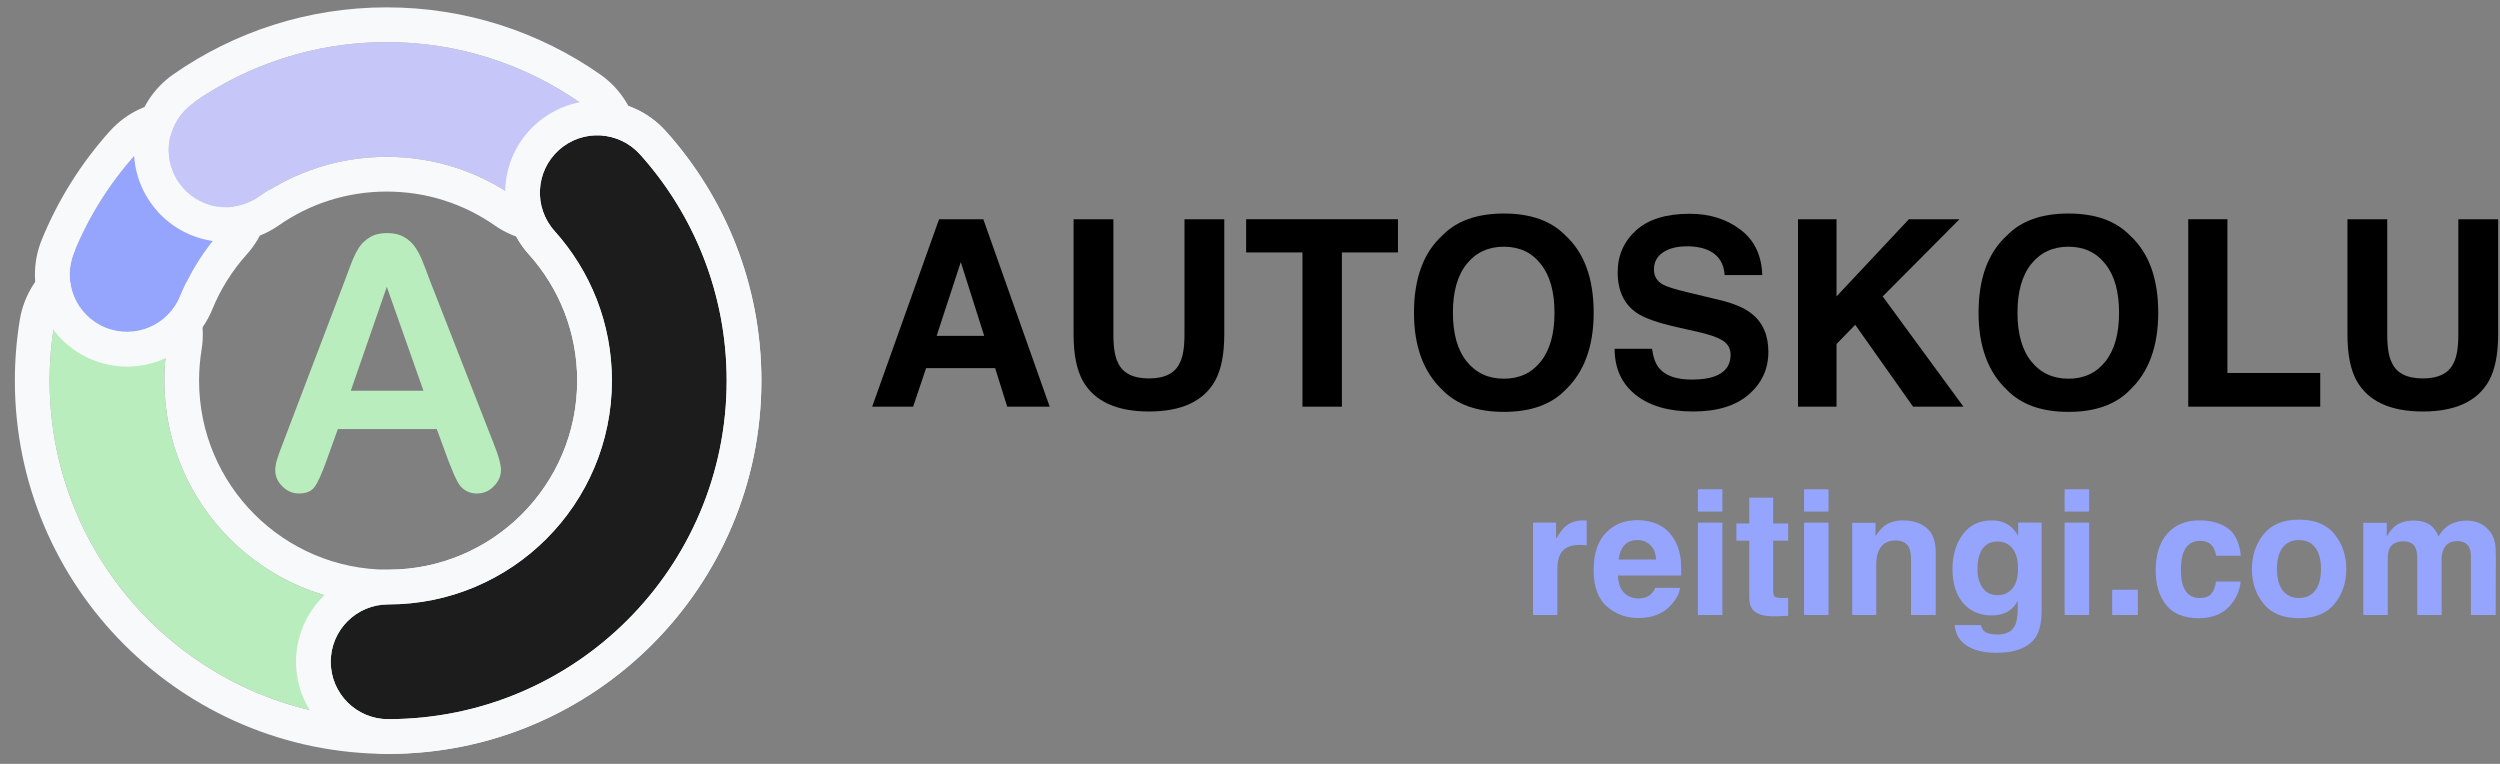
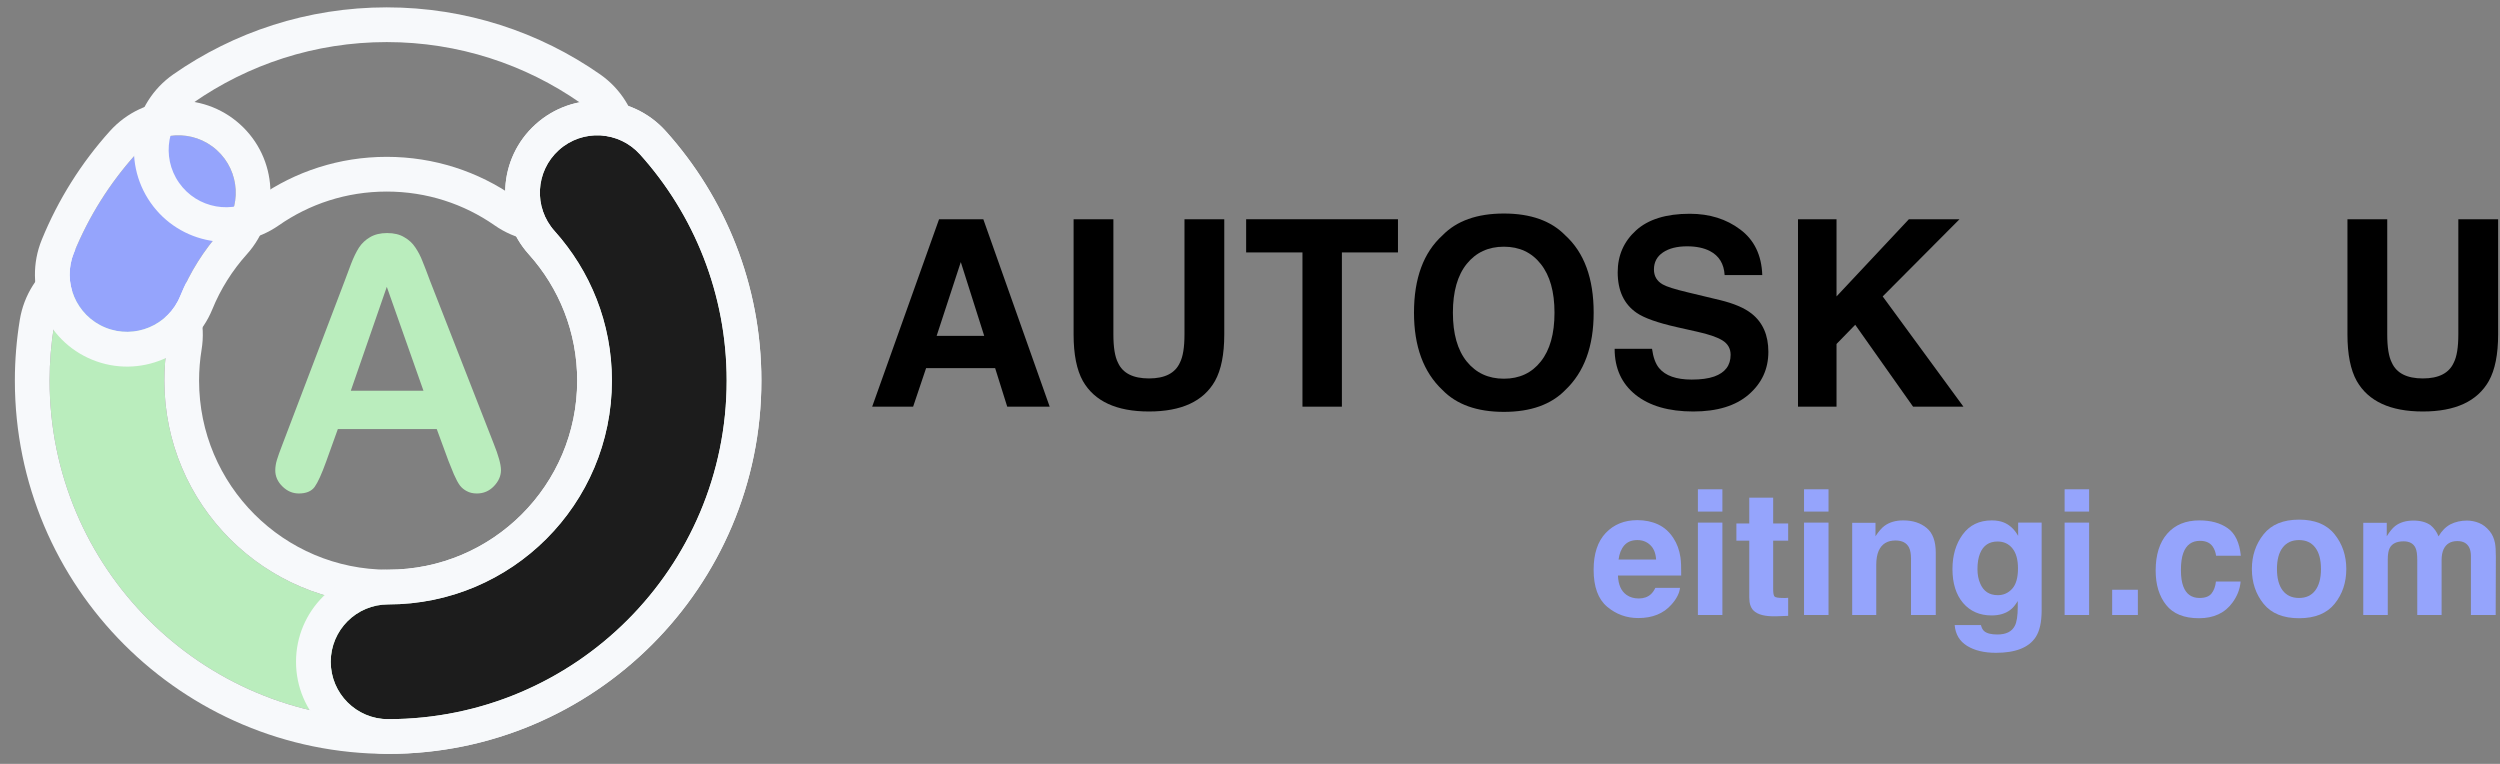
<svg xmlns="http://www.w3.org/2000/svg" width="144" height="44" viewBox="0 0 144 44" fill="none">
  <rect x="0" y="0" width="144" height="44" fill="#808080" stroke="none" />
  <path fill-rule="evenodd" clip-rule="evenodd" d="M32.193 8.642C33.55 7.422 35.64 7.533 36.861 8.89C39.964 12.342 41.856 16.916 41.856 21.924C41.856 32.694 33.126 41.424 22.356 41.424C11.587 41.424 2.856 32.694 2.856 21.924C2.856 20.844 2.945 19.781 3.115 18.744C3.411 16.943 5.111 15.723 6.912 16.019C8.713 16.314 9.934 18.014 9.638 19.816C9.525 20.5 9.467 21.204 9.467 21.924C9.467 29.043 15.238 34.814 22.356 34.814C29.475 34.814 35.246 29.043 35.246 21.924C35.246 18.61 34 15.595 31.945 13.31C30.725 11.953 30.836 9.863 32.193 8.642Z" fill="#BAEDBD" />
  <path fill-rule="evenodd" clip-rule="evenodd" d="M30.856 7.155C33.035 5.196 36.389 5.374 38.348 7.553C41.768 11.357 43.856 16.403 43.856 21.924C43.856 33.798 34.23 43.424 22.356 43.424C10.482 43.424 0.856 33.798 0.856 21.924C0.856 20.735 0.954 19.564 1.141 18.421C1.616 15.529 4.345 13.57 7.236 14.045C10.127 14.52 12.086 17.249 11.611 20.14C11.517 20.717 11.467 21.313 11.467 21.924C11.467 27.938 16.342 32.814 22.356 32.814C28.371 32.814 33.246 27.938 33.246 21.924C33.246 19.123 32.195 16.579 30.458 14.647C28.499 12.468 28.677 9.114 30.856 7.155ZM36.861 8.89C35.64 7.533 33.55 7.422 32.193 8.642C30.836 9.863 30.725 11.953 31.945 13.31C34 15.595 35.246 18.61 35.246 21.924C35.246 29.043 29.475 34.814 22.356 34.814C15.238 34.814 9.467 29.043 9.467 21.924C9.467 21.204 9.525 20.5 9.638 19.816C9.934 18.015 8.713 16.314 6.912 16.019C5.111 15.723 3.411 16.943 3.115 18.745C2.945 19.781 2.856 20.844 2.856 21.924C2.856 32.694 11.587 41.424 22.356 41.424C33.126 41.424 41.856 32.694 41.856 21.924C41.856 16.916 39.964 12.342 36.861 8.89Z" fill="#F7F9FB" />
  <path fill-rule="evenodd" clip-rule="evenodd" d="M12.483 8.642C13.84 9.863 13.951 11.953 12.731 13.31C11.743 14.408 10.944 15.674 10.379 17.058C9.689 18.748 7.76 19.559 6.07 18.87C4.38 18.18 3.569 16.251 4.258 14.561C5.115 12.461 6.326 10.546 7.815 8.89C9.036 7.533 11.126 7.422 12.483 8.642Z" fill="#95A4FC" />
  <path fill-rule="evenodd" clip-rule="evenodd" d="M13.82 7.155C15.999 9.114 16.177 12.468 14.218 14.647C13.383 15.576 12.707 16.646 12.231 17.814C11.124 20.527 8.027 21.829 5.315 20.722C2.602 19.615 1.3 16.518 2.407 13.806C3.352 11.489 4.687 9.378 6.328 7.553C8.287 5.374 11.641 5.196 13.82 7.155ZM12.731 13.31C13.951 11.953 13.84 9.863 12.483 8.642C11.126 7.422 9.036 7.533 7.815 8.89C6.326 10.546 5.115 12.461 4.259 14.561C3.569 16.251 4.38 18.18 6.07 18.87C7.76 19.559 9.689 18.748 10.379 17.058C10.944 15.674 11.744 14.408 12.731 13.31Z" fill="#F7F9FB" />
-   <path fill-rule="evenodd" clip-rule="evenodd" d="M22.275 9.034C19.532 9.034 16.998 9.887 14.912 11.343C13.414 12.387 11.354 12.02 10.31 10.523C9.266 9.026 9.633 6.965 11.13 5.921C14.29 3.717 18.136 2.424 22.275 2.424C26.414 2.424 30.26 3.717 33.42 5.921C34.917 6.965 35.284 9.026 34.24 10.523C33.196 12.02 31.135 12.387 29.638 11.343C27.552 9.887 25.018 9.034 22.275 9.034Z" fill="#C6C7F8" />
  <path fill-rule="evenodd" clip-rule="evenodd" d="M22.275 11.034C19.954 11.034 17.817 11.754 16.055 12.983C13.652 14.659 10.345 14.07 8.669 11.667C6.993 9.264 7.582 5.957 9.985 4.281L11.13 5.921C9.632 6.965 9.265 9.026 10.31 10.523C11.354 12.02 13.414 12.387 14.911 11.343C16.998 9.887 19.532 9.034 22.275 9.034C25.018 9.034 27.552 9.887 29.638 11.343C31.135 12.387 33.195 12.02 34.24 10.523C35.284 9.026 34.917 6.965 33.42 5.921C30.26 3.717 26.413 2.424 22.275 2.424C18.136 2.424 14.289 3.717 11.13 5.921L9.985 4.281C13.47 1.85 17.714 0.424 22.275 0.424C26.836 0.424 31.079 1.85 34.564 4.281C36.967 5.957 37.556 9.264 35.88 11.667C34.204 14.07 30.897 14.659 28.494 12.983C26.732 11.754 24.596 11.034 22.275 11.034Z" fill="#F7F9FB" />
  <path fill-rule="evenodd" clip-rule="evenodd" d="M32.193 8.642C33.55 7.422 35.64 7.533 36.861 8.89C39.964 12.342 41.856 16.916 41.856 21.924C41.856 32.694 33.126 41.424 22.356 41.424C20.531 41.424 19.051 39.944 19.051 38.119C19.051 36.294 20.531 34.814 22.356 34.814C29.475 34.814 35.246 29.043 35.246 21.924C35.246 18.61 34 15.595 31.945 13.31C30.725 11.953 30.836 9.863 32.193 8.642Z" fill="#1C1C1C" />
  <path fill-rule="evenodd" clip-rule="evenodd" d="M30.856 7.155C33.035 5.196 36.389 5.374 38.348 7.553C41.768 11.357 43.856 16.403 43.856 21.924C43.856 33.798 34.23 43.424 22.356 43.424C19.426 43.424 17.051 41.049 17.051 38.119C17.051 35.189 19.426 32.814 22.356 32.814C28.371 32.814 33.246 27.938 33.246 21.924C33.246 19.123 32.195 16.579 30.458 14.647C28.499 12.468 28.677 9.114 30.856 7.155L32.193 8.642C30.836 9.863 30.725 11.953 31.945 13.31C34 15.595 35.246 18.61 35.246 21.924C35.246 29.043 29.475 34.814 22.356 34.814C20.531 34.814 19.051 36.294 19.051 38.119C19.051 39.944 20.531 41.424 22.356 41.424C33.126 41.424 41.856 32.694 41.856 21.924C41.856 16.916 39.964 12.342 36.861 8.89C35.64 7.533 33.55 7.422 32.193 8.642L30.856 7.155Z" fill="#F7F9FB" />
  <path d="M25.826 26.534L25.157 24.714H19.46L18.791 26.574C18.53 27.299 18.307 27.791 18.122 28.048C17.937 28.299 17.634 28.424 17.214 28.424C16.857 28.424 16.541 28.289 16.267 28.018C15.993 27.748 15.856 27.441 15.856 27.098C15.856 26.9 15.888 26.696 15.952 26.485C16.016 26.274 16.121 25.98 16.267 25.604L19.852 16.185C19.954 15.914 20.075 15.591 20.215 15.215C20.362 14.832 20.515 14.516 20.674 14.265C20.84 14.014 21.053 13.813 21.314 13.662C21.582 13.503 21.91 13.424 22.299 13.424C22.694 13.424 23.022 13.503 23.284 13.662C23.551 13.813 23.765 14.011 23.924 14.255C24.09 14.499 24.227 14.763 24.335 15.047C24.45 15.324 24.593 15.697 24.765 16.165L28.426 25.525C28.713 26.237 28.856 26.755 28.856 27.078C28.856 27.415 28.719 27.725 28.445 28.009C28.178 28.285 27.853 28.424 27.47 28.424C27.247 28.424 27.056 28.381 26.897 28.295C26.738 28.216 26.604 28.107 26.495 27.969C26.387 27.824 26.269 27.606 26.142 27.316C26.021 27.019 25.916 26.759 25.826 26.534ZM20.206 22.507H24.392L22.28 16.521L20.206 22.507Z" fill="#BAEDBD" />
  <path d="M135.213 12.628H137.505V19.264C137.505 20.006 137.593 20.548 137.769 20.89C138.042 21.495 138.638 21.798 139.556 21.798C140.469 21.798 141.062 21.495 141.336 20.89C141.512 20.548 141.6 20.006 141.6 19.264V12.628H143.892V19.264C143.892 20.411 143.714 21.305 143.357 21.945C142.693 23.116 141.426 23.702 139.556 23.702C137.686 23.702 136.417 23.116 135.748 21.945C135.391 21.305 135.213 20.411 135.213 19.264V12.628Z" fill="black" />
-   <path d="M126.043 12.628H128.299V21.483H133.646V23.424H126.043V12.628Z" fill="black" />
-   <path d="M119.144 21.813C120.037 21.813 120.745 21.483 121.268 20.824C121.795 20.165 122.059 19.227 122.059 18.012C122.059 16.8 121.795 15.866 121.268 15.206C120.745 14.542 120.037 14.21 119.144 14.21C118.25 14.21 117.537 14.54 117.005 15.199C116.473 15.858 116.207 16.796 116.207 18.012C116.207 19.227 116.473 20.165 117.005 20.824C117.537 21.483 118.25 21.813 119.144 21.813ZM124.314 18.012C124.314 19.95 123.77 21.434 122.681 22.465C121.866 23.304 120.687 23.724 119.144 23.724C117.601 23.724 116.421 23.304 115.606 22.465C114.512 21.434 113.965 19.95 113.965 18.012C113.965 16.034 114.512 14.55 115.606 13.558C116.421 12.719 117.601 12.299 119.144 12.299C120.687 12.299 121.866 12.719 122.681 13.558C123.77 14.55 124.314 16.034 124.314 18.012Z" fill="black" />
  <path d="M103.565 12.628H105.784V17.074L109.952 12.628H112.867L108.443 17.074L113.094 23.424H110.193L106.861 18.707L105.784 19.813V23.424H103.565V12.628Z" fill="black" />
  <path d="M95.157 20.092C95.225 20.585 95.359 20.953 95.56 21.198C95.926 21.642 96.553 21.864 97.442 21.864C97.974 21.864 98.406 21.805 98.738 21.688C99.368 21.464 99.683 21.046 99.683 20.436C99.683 20.079 99.527 19.803 99.214 19.608C98.902 19.418 98.411 19.249 97.742 19.103L96.6 18.846C95.477 18.593 94.7 18.317 94.27 18.019C93.543 17.521 93.179 16.742 93.179 15.682C93.179 14.716 93.531 13.912 94.234 13.273C94.937 12.633 95.97 12.313 97.332 12.313C98.47 12.313 99.439 12.616 100.24 13.221C101.045 13.822 101.468 14.696 101.507 15.844H99.339C99.3 15.194 99.017 14.733 98.489 14.459C98.138 14.279 97.701 14.188 97.178 14.188C96.597 14.188 96.133 14.305 95.787 14.54C95.44 14.774 95.267 15.101 95.267 15.521C95.267 15.907 95.438 16.195 95.779 16.386C95.999 16.512 96.468 16.661 97.186 16.832L99.046 17.279C99.861 17.474 100.477 17.736 100.892 18.063C101.536 18.571 101.858 19.305 101.858 20.267C101.858 21.254 101.48 22.074 100.723 22.728C99.971 23.378 98.907 23.702 97.53 23.702C96.124 23.702 95.018 23.383 94.212 22.743C93.406 22.098 93.003 21.215 93.003 20.092H95.157Z" fill="black" />
  <path d="M86.624 21.813C87.518 21.813 88.226 21.483 88.748 20.824C89.275 20.165 89.539 19.227 89.539 18.012C89.539 16.8 89.275 15.866 88.748 15.206C88.226 14.542 87.518 14.21 86.624 14.21C85.731 14.21 85.018 14.54 84.485 15.199C83.953 15.858 83.687 16.796 83.687 18.012C83.687 19.227 83.953 20.165 84.485 20.824C85.018 21.483 85.731 21.813 86.624 21.813ZM91.795 18.012C91.795 19.95 91.251 21.434 90.162 22.465C89.346 23.304 88.167 23.724 86.624 23.724C85.081 23.724 83.902 23.304 83.086 22.465C81.993 21.434 81.446 19.95 81.446 18.012C81.446 16.034 81.993 14.55 83.086 13.558C83.902 12.719 85.081 12.299 86.624 12.299C88.167 12.299 89.346 12.719 90.162 13.558C91.251 14.55 91.795 16.034 91.795 18.012Z" fill="black" />
  <path d="M80.523 12.628V14.54H77.293V23.424H75.022V14.54H71.778V12.628H80.523Z" fill="black" />
  <path d="M61.839 12.628H64.131V19.264C64.131 20.006 64.219 20.548 64.395 20.89C64.668 21.495 65.264 21.798 66.182 21.798C67.095 21.798 67.689 21.495 67.962 20.89C68.138 20.548 68.226 20.006 68.226 19.264V12.628H70.518V19.264C70.518 20.411 70.34 21.305 69.983 21.945C69.319 23.116 68.052 23.702 66.182 23.702C64.312 23.702 63.042 23.116 62.373 21.945C62.017 21.305 61.839 20.411 61.839 19.264V12.628Z" fill="black" />
  <path d="M53.951 19.345H56.69L55.342 15.096L53.951 19.345ZM54.09 12.628H56.639L60.462 23.424H58.016L57.32 21.205H53.343L52.596 23.424H50.237L54.09 12.628Z" fill="black" />
  <path d="M142.096 29.985C142.33 29.985 142.561 30.03 142.789 30.121C143.017 30.212 143.224 30.372 143.409 30.6C143.559 30.785 143.66 31.013 143.712 31.283C143.744 31.462 143.761 31.724 143.761 32.07L143.751 35.424H142.325V32.035C142.325 31.834 142.293 31.668 142.228 31.537C142.104 31.29 141.876 31.166 141.544 31.166C141.16 31.166 140.895 31.326 140.748 31.645C140.673 31.814 140.636 32.017 140.636 32.255V35.424H139.234V32.255C139.234 31.939 139.202 31.71 139.137 31.567C139.02 31.309 138.79 31.181 138.448 31.181C138.051 31.181 137.784 31.309 137.647 31.567C137.573 31.713 137.535 31.931 137.535 32.221V35.424H136.124V30.112H137.477V30.888C137.649 30.611 137.812 30.414 137.965 30.297C138.235 30.089 138.585 29.985 139.015 29.985C139.422 29.985 139.75 30.074 140.001 30.253C140.203 30.419 140.356 30.632 140.46 30.893C140.642 30.58 140.868 30.351 141.139 30.204C141.425 30.058 141.744 29.985 142.096 29.985Z" fill="#95A4FC" />
  <path d="M132.423 34.443C132.83 34.443 133.142 34.298 133.36 34.008C133.578 33.718 133.688 33.307 133.688 32.773C133.688 32.239 133.578 31.829 133.36 31.542C133.142 31.253 132.83 31.108 132.423 31.108C132.016 31.108 131.702 31.253 131.48 31.542C131.262 31.829 131.153 32.239 131.153 32.773C131.153 33.307 131.262 33.718 131.48 34.008C131.702 34.298 132.016 34.443 132.423 34.443ZM135.147 32.773C135.147 33.554 134.923 34.223 134.474 34.779C134.024 35.333 133.342 35.61 132.428 35.61C131.513 35.61 130.831 35.333 130.382 34.779C129.933 34.223 129.708 33.554 129.708 32.773C129.708 32.005 129.933 31.339 130.382 30.776C130.831 30.212 131.513 29.931 132.428 29.931C133.342 29.931 134.024 30.212 134.474 30.776C134.923 31.339 135.147 32.005 135.147 32.773Z" fill="#95A4FC" />
  <path d="M127.647 32.011C127.621 31.812 127.555 31.633 127.447 31.474C127.291 31.259 127.049 31.152 126.72 31.152C126.251 31.152 125.93 31.384 125.758 31.85C125.667 32.097 125.621 32.426 125.621 32.836C125.621 33.227 125.667 33.541 125.758 33.779C125.924 34.221 126.236 34.443 126.695 34.443C127.021 34.443 127.252 34.355 127.389 34.179C127.525 34.003 127.608 33.775 127.638 33.495H129.059C129.026 33.919 128.873 34.319 128.6 34.697C128.163 35.305 127.517 35.61 126.661 35.61C125.805 35.61 125.175 35.356 124.771 34.848C124.368 34.34 124.166 33.681 124.166 32.87C124.166 31.956 124.389 31.244 124.835 30.737C125.281 30.229 125.896 29.975 126.681 29.975C127.348 29.975 127.893 30.125 128.316 30.424C128.743 30.724 128.995 31.253 129.073 32.011H127.647Z" fill="#95A4FC" />
  <path d="M121.661 33.969H123.141V35.424H121.661V33.969Z" fill="#95A4FC" />
  <path d="M120.333 29.467H118.922V28.183H120.333V29.467ZM118.922 30.102H120.333V35.424H118.922V30.102Z" fill="#95A4FC" />
  <path d="M115.074 34.282C115.4 34.282 115.675 34.159 115.899 33.915C116.124 33.668 116.236 33.276 116.236 32.739C116.236 32.234 116.129 31.85 115.914 31.586C115.702 31.323 115.418 31.191 115.06 31.191C114.571 31.191 114.234 31.42 114.049 31.879C113.951 32.123 113.902 32.424 113.902 32.782C113.902 33.092 113.954 33.367 114.059 33.608C114.247 34.057 114.586 34.282 115.074 34.282ZM114.728 29.975C114.994 29.975 115.227 30.015 115.426 30.097C115.764 30.237 116.038 30.494 116.246 30.868V30.102H117.599V35.151C117.599 35.837 117.483 36.355 117.252 36.703C116.855 37.302 116.093 37.602 114.967 37.602C114.286 37.602 113.731 37.468 113.302 37.201C112.872 36.934 112.634 36.536 112.589 36.005H114.103C114.142 36.168 114.205 36.285 114.293 36.357C114.443 36.484 114.695 36.547 115.05 36.547C115.551 36.547 115.886 36.38 116.056 36.044C116.166 35.829 116.222 35.468 116.222 34.96V34.618C116.088 34.846 115.945 35.017 115.792 35.131C115.515 35.343 115.156 35.449 114.713 35.449C114.029 35.449 113.482 35.209 113.072 34.731C112.665 34.249 112.462 33.598 112.462 32.778C112.462 31.987 112.659 31.323 113.053 30.785C113.447 30.245 114.005 29.975 114.728 29.975Z" fill="#95A4FC" />
  <path d="M109.625 29.975C110.175 29.975 110.624 30.12 110.973 30.409C111.324 30.696 111.5 31.173 111.5 31.84V35.424H110.074V32.187C110.074 31.907 110.037 31.692 109.962 31.542C109.825 31.269 109.565 31.132 109.181 31.132C108.709 31.132 108.385 31.332 108.209 31.733C108.118 31.944 108.072 32.214 108.072 32.543V35.424H106.686V30.112H108.028V30.888C108.207 30.614 108.377 30.418 108.536 30.297C108.823 30.082 109.186 29.975 109.625 29.975Z" fill="#95A4FC" />
  <path d="M105.323 29.467H103.912V28.183H105.323V29.467ZM103.912 30.102H105.323V35.424H103.912V30.102Z" fill="#95A4FC" />
  <path d="M100.016 31.142V30.151H100.758V28.666H102.135V30.151H102.999V31.142H102.135V33.954C102.135 34.172 102.162 34.309 102.218 34.364C102.273 34.417 102.442 34.443 102.726 34.443C102.768 34.443 102.812 34.443 102.857 34.443C102.906 34.439 102.953 34.436 102.999 34.433V35.473L102.34 35.497C101.682 35.52 101.233 35.406 100.992 35.156C100.836 34.996 100.758 34.75 100.758 34.418V31.142H100.016Z" fill="#95A4FC" />
  <path d="M99.21 29.467H97.799V28.183H99.21V29.467ZM97.799 30.102H99.21V35.424H97.799V30.102Z" fill="#95A4FC" />
  <path d="M94.312 31.108C93.99 31.108 93.74 31.209 93.561 31.41C93.385 31.612 93.274 31.886 93.228 32.231H95.392C95.369 31.863 95.257 31.585 95.055 31.396C94.856 31.204 94.609 31.108 94.312 31.108ZM94.312 29.96C94.755 29.96 95.154 30.043 95.509 30.209C95.864 30.375 96.157 30.637 96.388 30.995C96.596 31.311 96.731 31.677 96.793 32.094C96.829 32.338 96.843 32.69 96.837 33.149H93.194C93.214 33.682 93.382 34.057 93.697 34.272C93.889 34.405 94.12 34.472 94.391 34.472C94.677 34.472 94.91 34.391 95.089 34.228C95.186 34.14 95.273 34.018 95.348 33.862H96.769C96.733 34.177 96.568 34.498 96.275 34.824C95.82 35.341 95.182 35.6 94.361 35.6C93.684 35.6 93.087 35.382 92.569 34.946C92.052 34.509 91.793 33.8 91.793 32.817C91.793 31.895 92.026 31.189 92.491 30.698C92.96 30.206 93.567 29.96 94.312 29.96Z" fill="#95A4FC" />
-   <path d="M91.207 29.975C91.233 29.975 91.254 29.977 91.27 29.98C91.29 29.98 91.331 29.981 91.393 29.985V31.41C91.305 31.401 91.227 31.394 91.158 31.391C91.09 31.388 91.034 31.386 90.992 31.386C90.432 31.386 90.056 31.568 89.864 31.933C89.757 32.138 89.703 32.454 89.703 32.88V35.424H88.302V30.102H89.63V31.029C89.845 30.675 90.032 30.432 90.191 30.302C90.452 30.084 90.79 29.975 91.207 29.975Z" fill="#95A4FC" />
</svg>